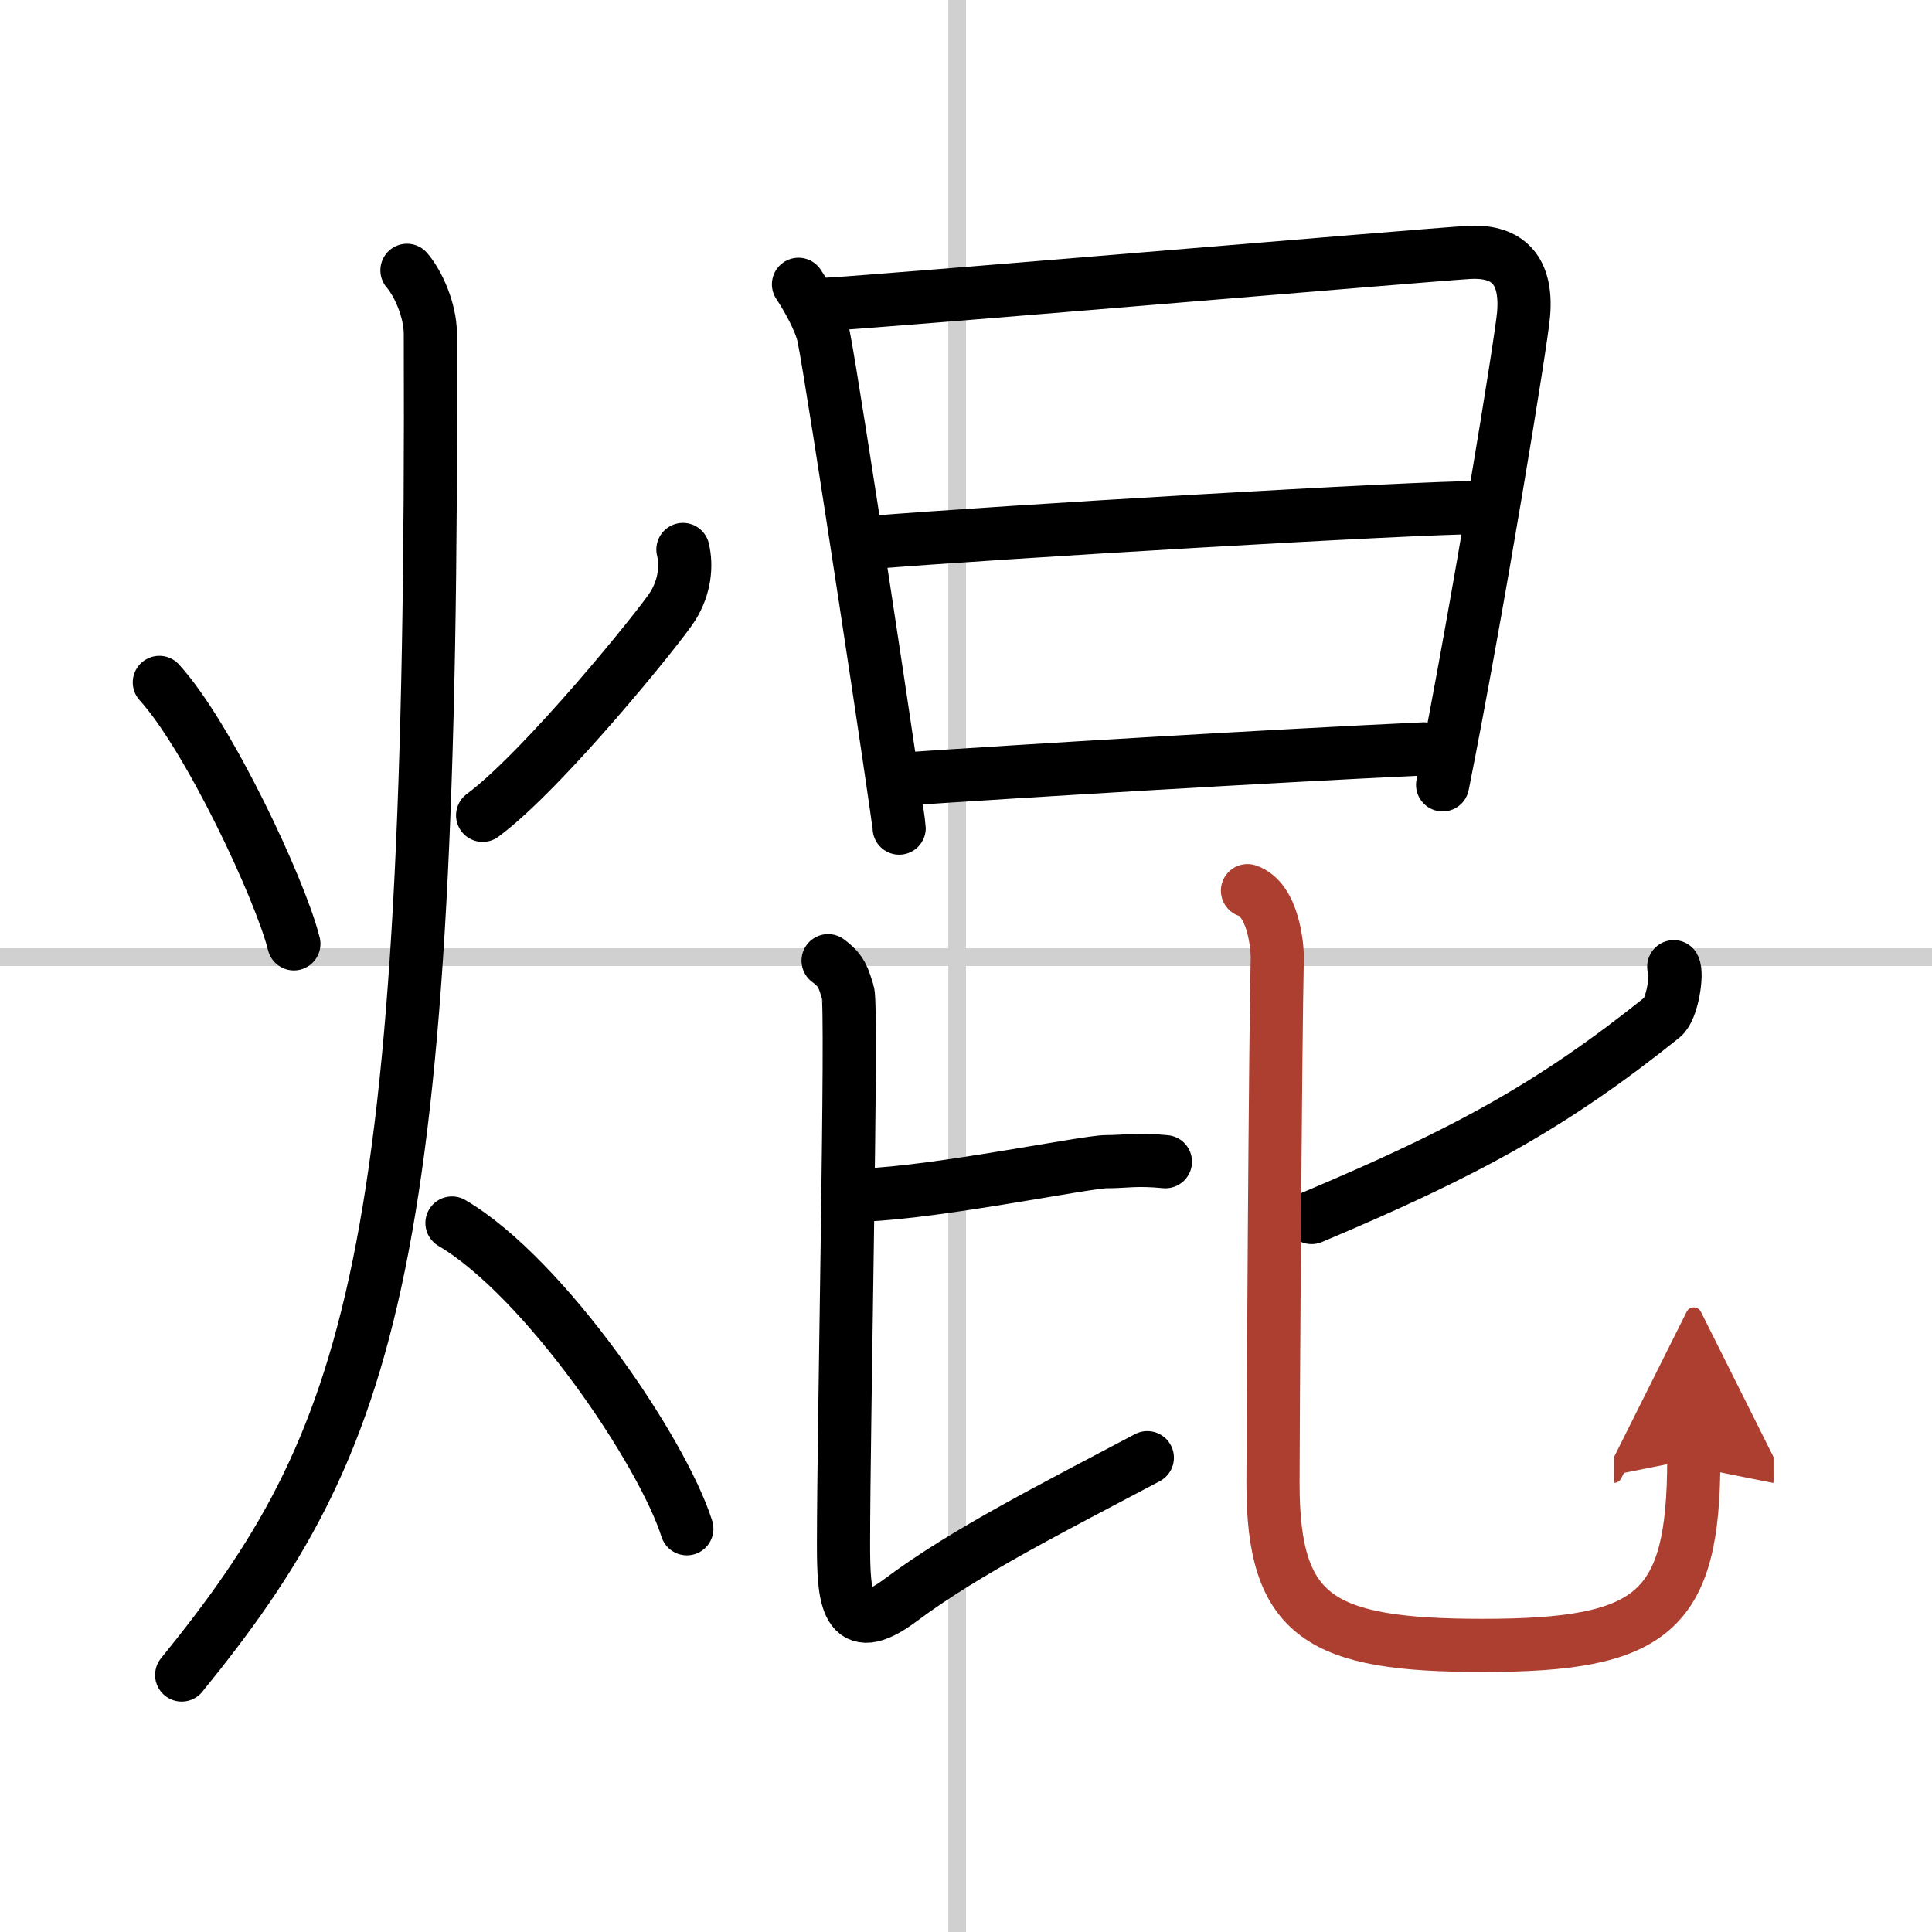
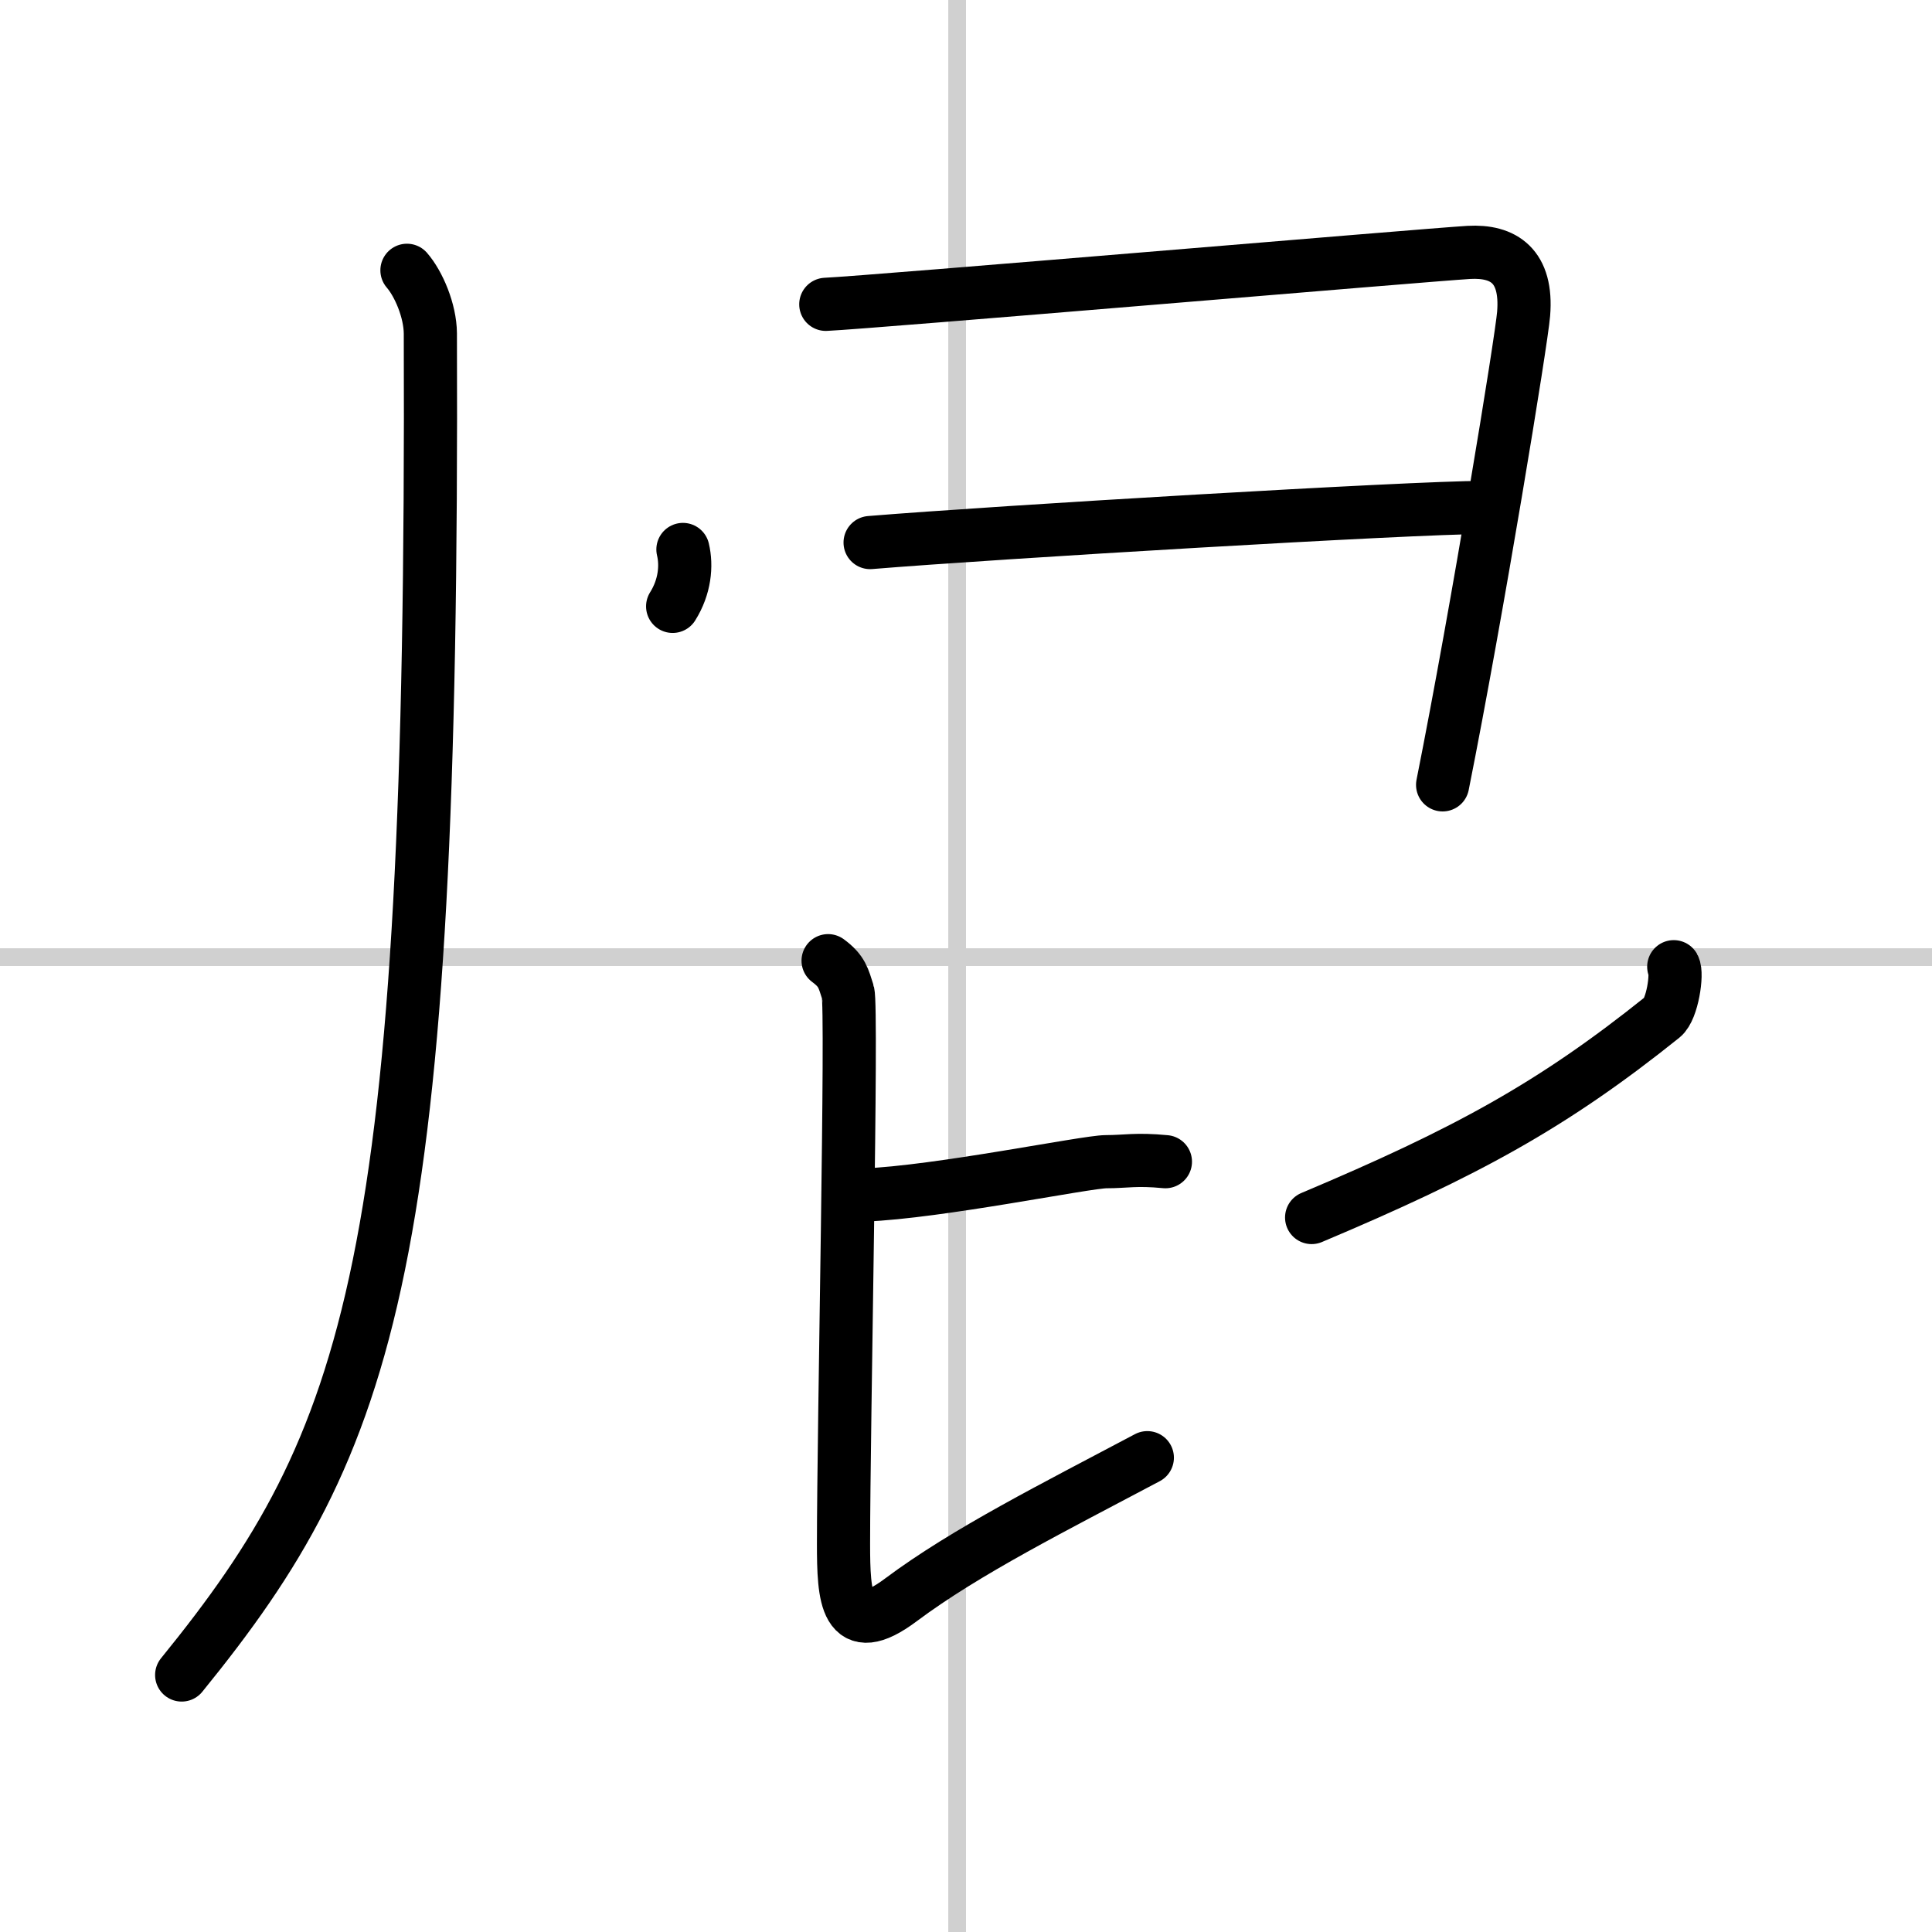
<svg xmlns="http://www.w3.org/2000/svg" width="400" height="400" viewBox="0 0 109 109">
  <defs>
    <marker id="a" markerWidth="4" orient="auto" refX="1" refY="5" viewBox="0 0 10 10">
      <polyline points="0 0 10 5 0 10 1 5" fill="#ad3f31" stroke="#ad3f31" />
    </marker>
  </defs>
  <g fill="none" stroke="#000" stroke-linecap="round" stroke-linejoin="round" stroke-width="3">
    <rect width="100%" height="100%" fill="#fff" stroke="#fff" />
    <line x1="54" x2="54" y2="109" stroke="#d0d0d0" stroke-width="1" />
    <line x2="109" y1="54" y2="54" stroke="#d0d0d0" stroke-width="1" />
-     <path d="m8.99 38.5c2.78 3.05 6.83 11.7 7.59 14.75" />
-     <path d="m38.53 31c0.22 0.92 0.11 2.11-0.58 3.21s-7.27 9.23-10.72 11.79" />
+     <path d="m38.53 31c0.22 0.92 0.11 2.11-0.58 3.21" />
    <path d="m22.96 15.25c0.66 0.76 1.31 2.28 1.32 3.56 0.19 52.49-3.26 62.44-14.03 75.69" />
-     <path d="m25.5 69c5.24 3.09 11.87 12.87 13.25 17.25" />
-     <path d="m45.05 16.04c0.46 0.69 1.24 2.05 1.42 2.95 0.52 2.51 4.26 27.27 4.26 27.73" />
    <path d="m46.59 17.17c2.6-0.12 33.91-2.79 36.28-2.93 1.97-0.11 3.31 0.77 3.09 3.47-0.11 1.43-2.59 16.64-4.57 26.57" />
    <path d="m49.09 30.61c7.05-0.58 30.61-1.98 34.59-1.98" />
-     <path d="m50.58 43.98c7.17-0.49 20.82-1.31 29.75-1.73" />
    <path d="m48.75 67.42c4.18-0.16 12.54-1.88 13.66-1.88 1.11 0 1.67-0.16 3.34 0" />
    <path d="m46.72 54.2c0.8 0.59 0.86 0.99 1.12 1.79s-0.25 24.52-0.25 31.11c0 3 0.12 5.5 3.24 3.16 3.68-2.75 8.68-5.25 13.9-8.02" />
    <path d="M94.43,54.54c0.22,0.39-0.08,2.4-0.63,2.84C87.59,62.36,82.75,65,74,68.69" />
-     <path d="m70.38 50.25c1.44 0.49 1.7 3.09 1.68 3.88-0.11 4.47-0.24 27.16-0.24 29.56 0 7.57 2.67 9.14 11.83 9.14 9.59 0 11.91-1.83 11.91-10.52" marker-end="url(#a)" stroke="#ad3f31" />
  </g>
</svg>